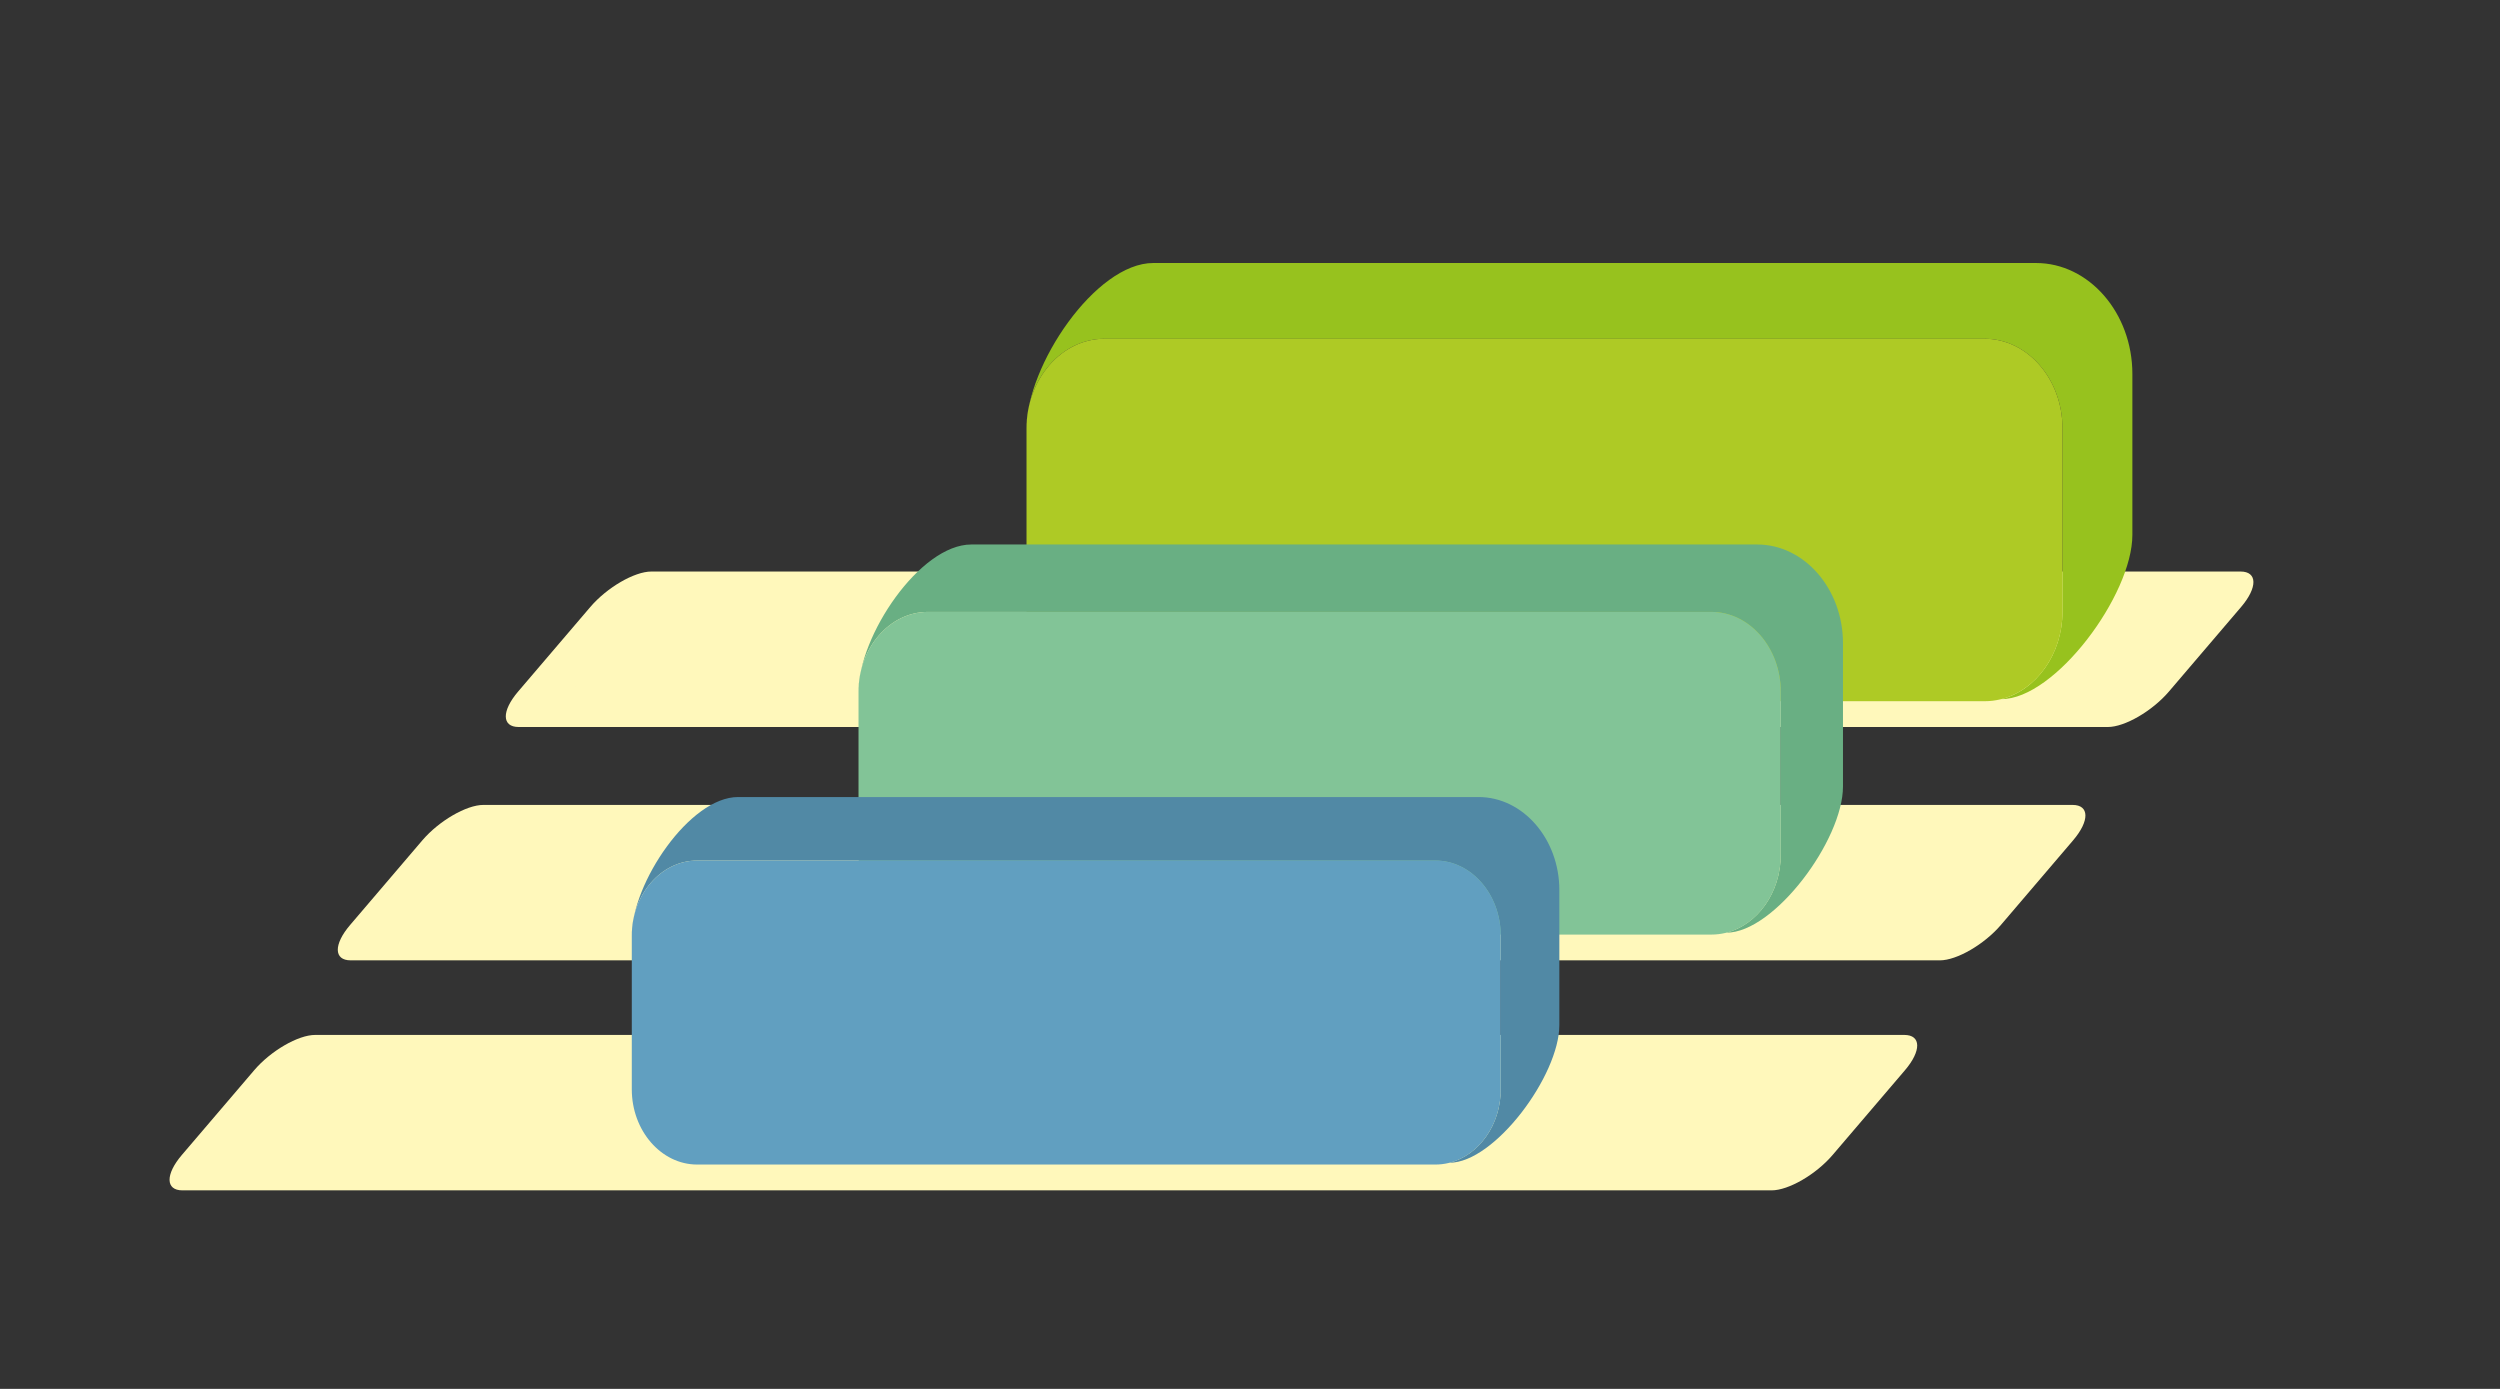
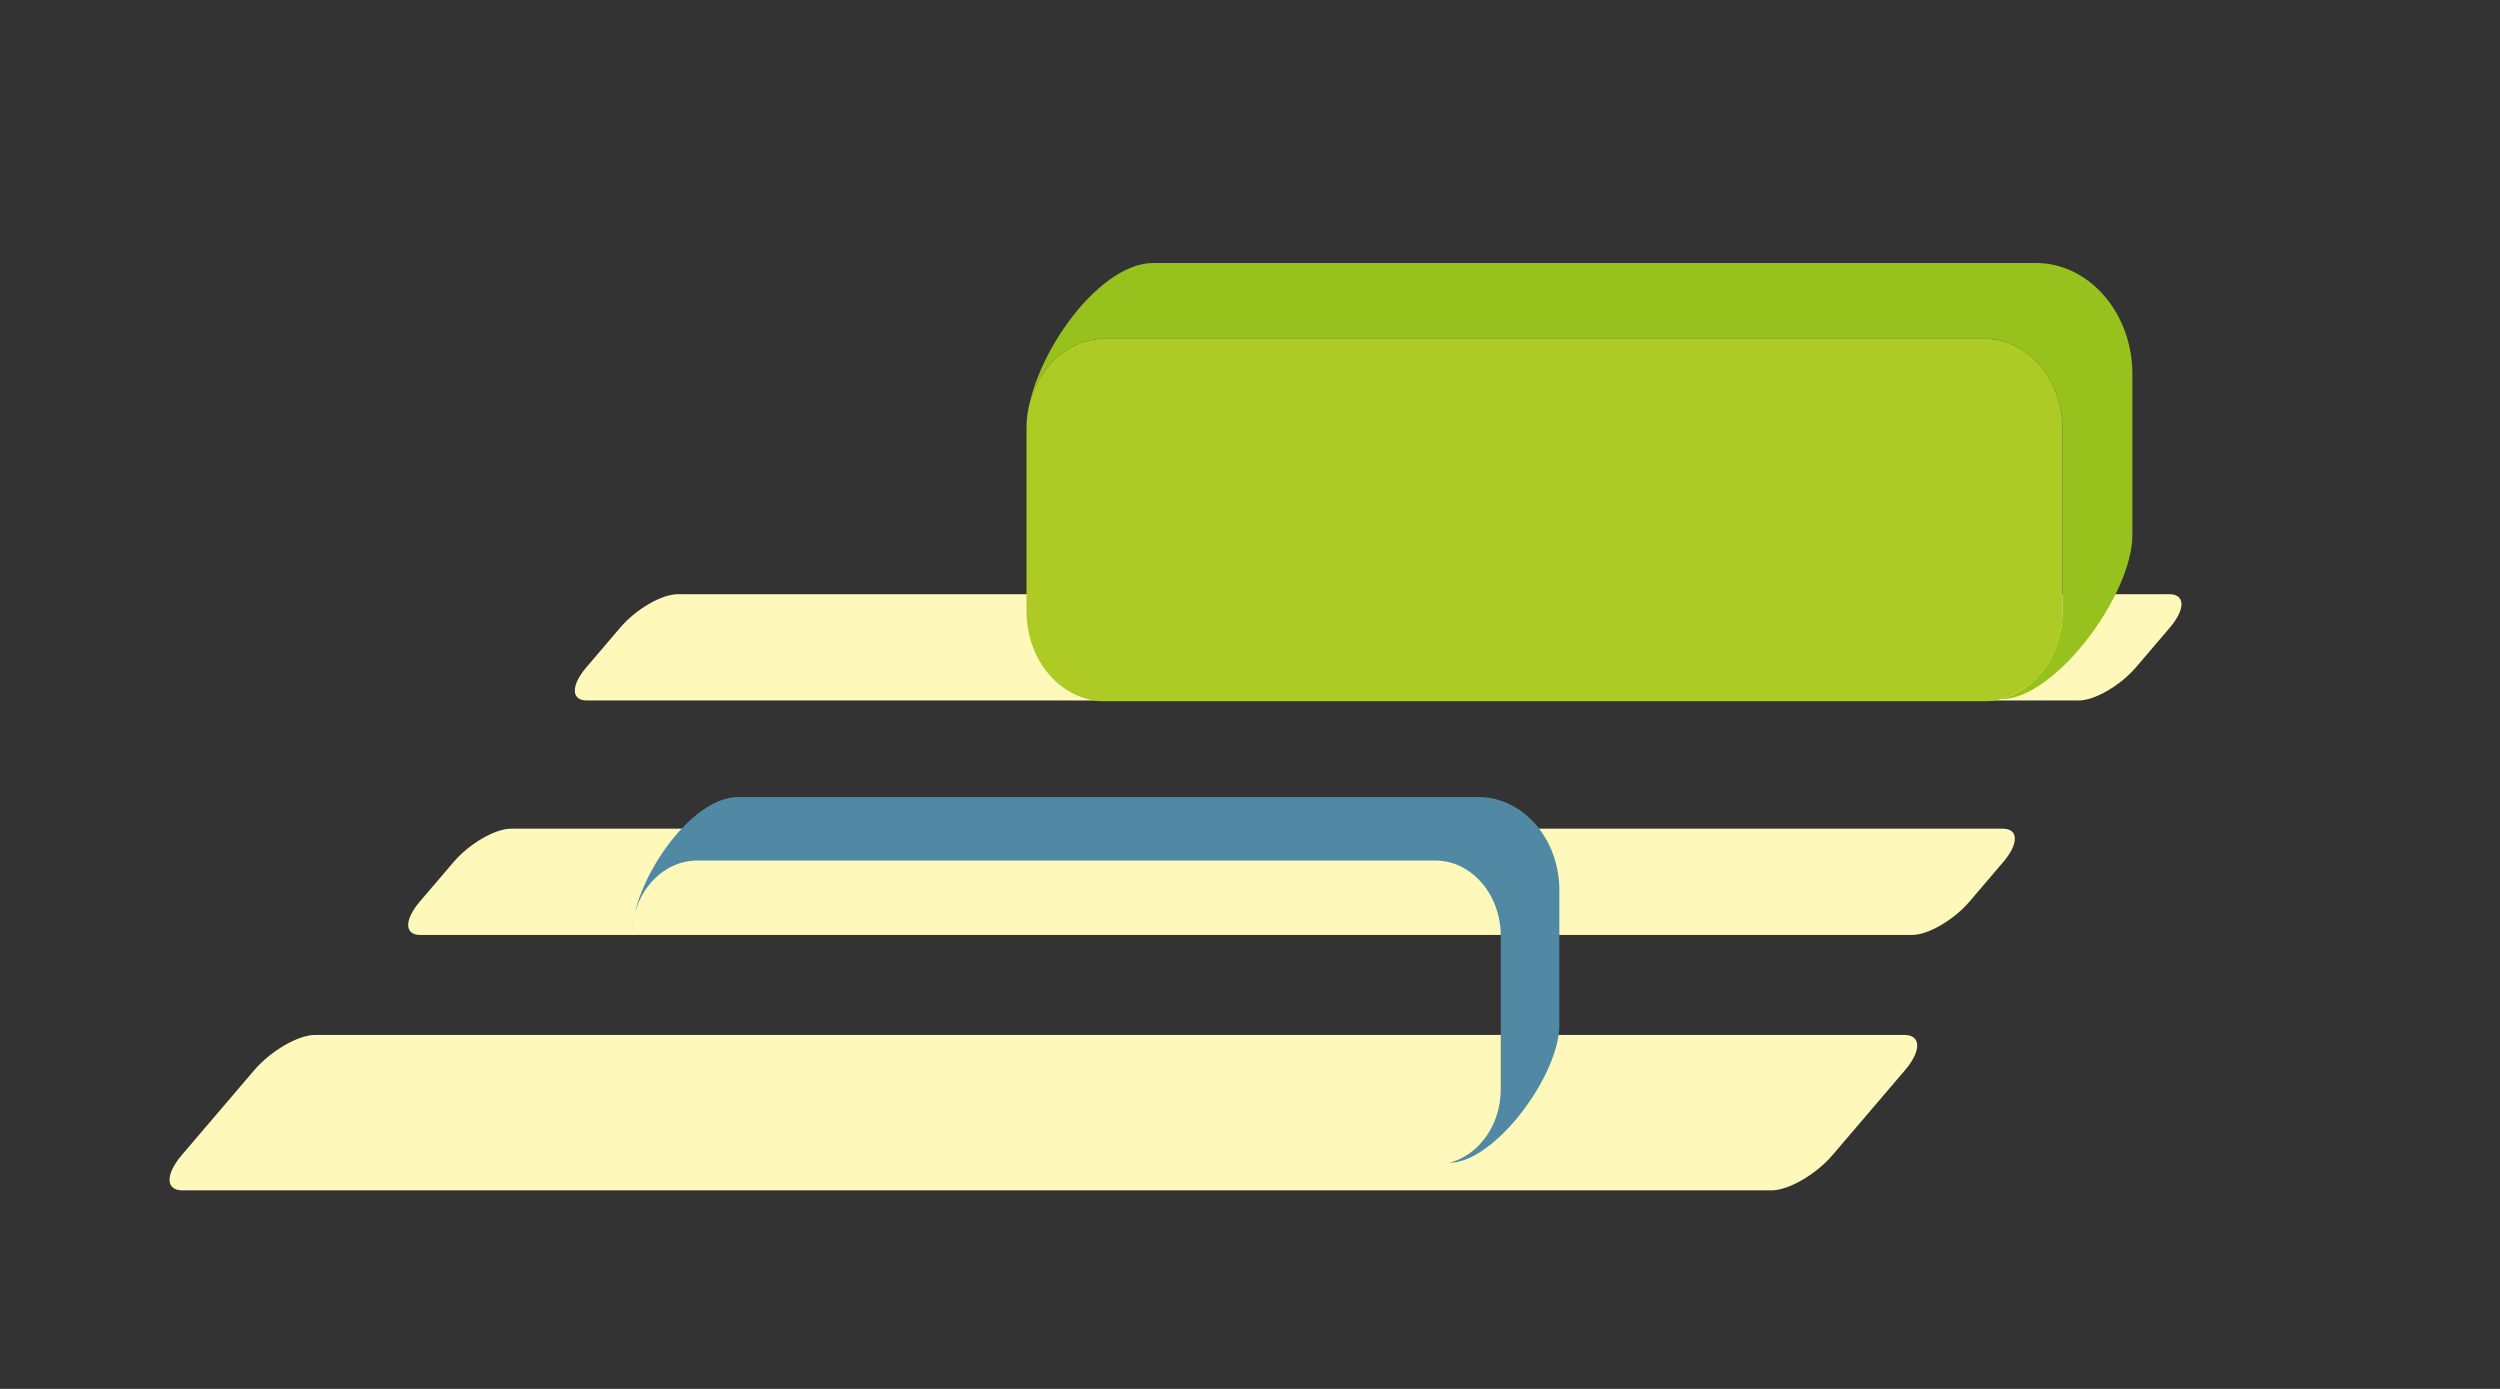
<svg xmlns="http://www.w3.org/2000/svg" version="1.1" id="Layer_1" x="0px" y="0px" width="110.309px" height="61.282px" viewBox="0 0 110.309 61.282" enable-background="new 0 0 110.309 61.282" xml:space="preserve">
  <rect x="0" y="0" width="110.309" height="61.282" fill="#333333" stroke="none" />
  <g>
    <path fill-rule="evenodd" clip-rule="evenodd" fill="#FFF8BB" d="M13.904,45.665h70.122c0.747,0,0.759,0.703,0.024,1.562   l-3.187,3.733c-0.732,0.859-1.944,1.563-2.693,1.563H8.049c-0.747,0-0.758-0.703-0.024-1.563l3.187-3.733   C11.944,46.367,13.156,45.665,13.904,45.665L13.904,45.665z" />
-     <path fill-rule="evenodd" clip-rule="evenodd" fill="#FFF8BB" d="M15.161,46.691h65.825c0.701,0,0.711,0.66,0.022,1.469   l-1.496,1.752c-0.688,0.806-1.826,1.467-2.527,1.467H11.16c-0.701,0-0.712-0.66-0.022-1.467l1.495-1.752   C13.322,47.351,14.459,46.691,15.161,46.691L15.161,46.691z" />
+     <path fill-rule="evenodd" clip-rule="evenodd" fill="#FFF8BB" d="M15.161,46.691h65.825c0.701,0,0.711,0.66,0.022,1.469   l-1.496,1.752c-0.688,0.806-1.826,1.467-2.527,1.467c-0.701,0-0.712-0.66-0.022-1.467l1.495-1.752   C13.322,47.351,14.459,46.691,15.161,46.691L15.161,46.691z" />
  </g>
-   <path fill-rule="evenodd" clip-rule="evenodd" fill="#FFF8BB" d="M28.74,25.218h70.122c0.747,0,0.757,0.705,0.024,1.564  l-3.186,3.732c-0.733,0.859-1.946,1.564-2.694,1.564H22.885c-0.747,0-0.758-0.705-0.024-1.564l3.186-3.732  C26.781,25.923,27.993,25.218,28.74,25.218L28.74,25.218z" />
  <path fill-rule="evenodd" clip-rule="evenodd" fill="#FFF8BB" d="M29.897,26.219h65.825c0.701,0,0.712,0.661,0.022,1.47L94.25,29.44  c-0.689,0.807-1.826,1.468-2.529,1.468H25.897c-0.702,0-0.712-0.661-0.021-1.468l1.494-1.751  C28.058,26.88,29.197,26.219,29.897,26.219L29.897,26.219z" />
  <g>
-     <path fill-rule="evenodd" clip-rule="evenodd" fill="#FFF8BB" d="M21.327,35.516h70.122c0.747,0,0.758,0.704,0.023,1.564   l-3.185,3.732c-0.734,0.859-1.946,1.562-2.692,1.562H15.473c-0.749,0-0.759-0.703-0.024-1.562l3.185-3.732   C19.369,36.22,20.58,35.516,21.327,35.516L21.327,35.516z" />
    <path fill-rule="evenodd" clip-rule="evenodd" fill="#FFF8BB" d="M22.544,36.565H88.37c0.7,0,0.712,0.661,0.021,1.469l-1.494,1.751   c-0.689,0.807-1.825,1.469-2.528,1.469H18.544c-0.703,0-0.712-0.661-0.023-1.469l1.495-1.751   C20.706,37.226,21.844,36.565,22.544,36.565L22.544,36.565z" />
  </g>
  <path fill-rule="evenodd" clip-rule="evenodd" fill="#97C21E" d="M50.884,11.605h38.952c2.338,0,4.252,2.203,4.252,4.894v7.104  c0,2.647-3.407,7.245-5.78,7.245c1.537-0.394,2.696-1.981,2.696-3.862v-8.083c0-2.176-1.548-3.955-3.437-3.955H48.732  c-1.891,0-3.438,1.779-3.438,3.955C45.294,16.128,48.34,11.605,50.884,11.605L50.884,11.605z" />
  <path fill-rule="evenodd" clip-rule="evenodd" fill="#AECA25" d="M48.732,14.947h38.836c1.889,0,3.437,1.779,3.437,3.955v8.083  c0,2.175-1.548,3.955-3.437,3.955H48.732c-1.891,0-3.438-1.78-3.438-3.955v-8.083C45.294,16.726,46.841,14.947,48.732,14.947  L48.732,14.947z" />
-   <path fill-rule="evenodd" clip-rule="evenodd" fill="#69AF83" d="M42.857,24.025h34.677c2.082,0,3.785,1.961,3.785,4.356v6.324  c0,2.357-3.032,6.449-5.145,6.449c1.368-0.352,2.399-1.762,2.399-3.439v-7.193c0-1.938-1.377-3.522-3.06-3.522H40.941  c-1.683,0-3.06,1.585-3.06,3.522C37.881,28.051,40.592,24.025,42.857,24.025L42.857,24.025z" />
-   <path fill-rule="evenodd" clip-rule="evenodd" fill="#82C497" d="M40.941,27h34.573c1.683,0,3.06,1.585,3.06,3.522v7.193  c0,1.938-1.377,3.522-3.06,3.522H40.941c-1.683,0-3.06-1.585-3.06-3.522v-7.193C37.881,28.584,39.258,27,40.941,27L40.941,27z" />
  <path fill-rule="evenodd" clip-rule="evenodd" fill="#5189A5" d="M32.567,35.168h32.671c1.961,0,3.566,1.847,3.566,4.104v5.957  c0,2.222-2.857,6.076-4.848,6.076c1.29-0.33,2.262-1.66,2.262-3.239v-6.778c0-1.826-1.298-3.318-2.884-3.318H30.761  c-1.586,0-2.884,1.492-2.884,3.318C27.877,38.961,30.433,35.168,32.567,35.168L32.567,35.168z" />
-   <path fill-rule="evenodd" clip-rule="evenodd" fill="#619FC0" d="M30.761,37.97h32.573c1.586,0,2.884,1.492,2.884,3.318v6.778  c0,1.825-1.298,3.318-2.884,3.318H30.761c-1.586,0-2.884-1.493-2.884-3.318v-6.778C27.877,39.462,29.175,37.97,30.761,37.97  L30.761,37.97z" />
</svg>